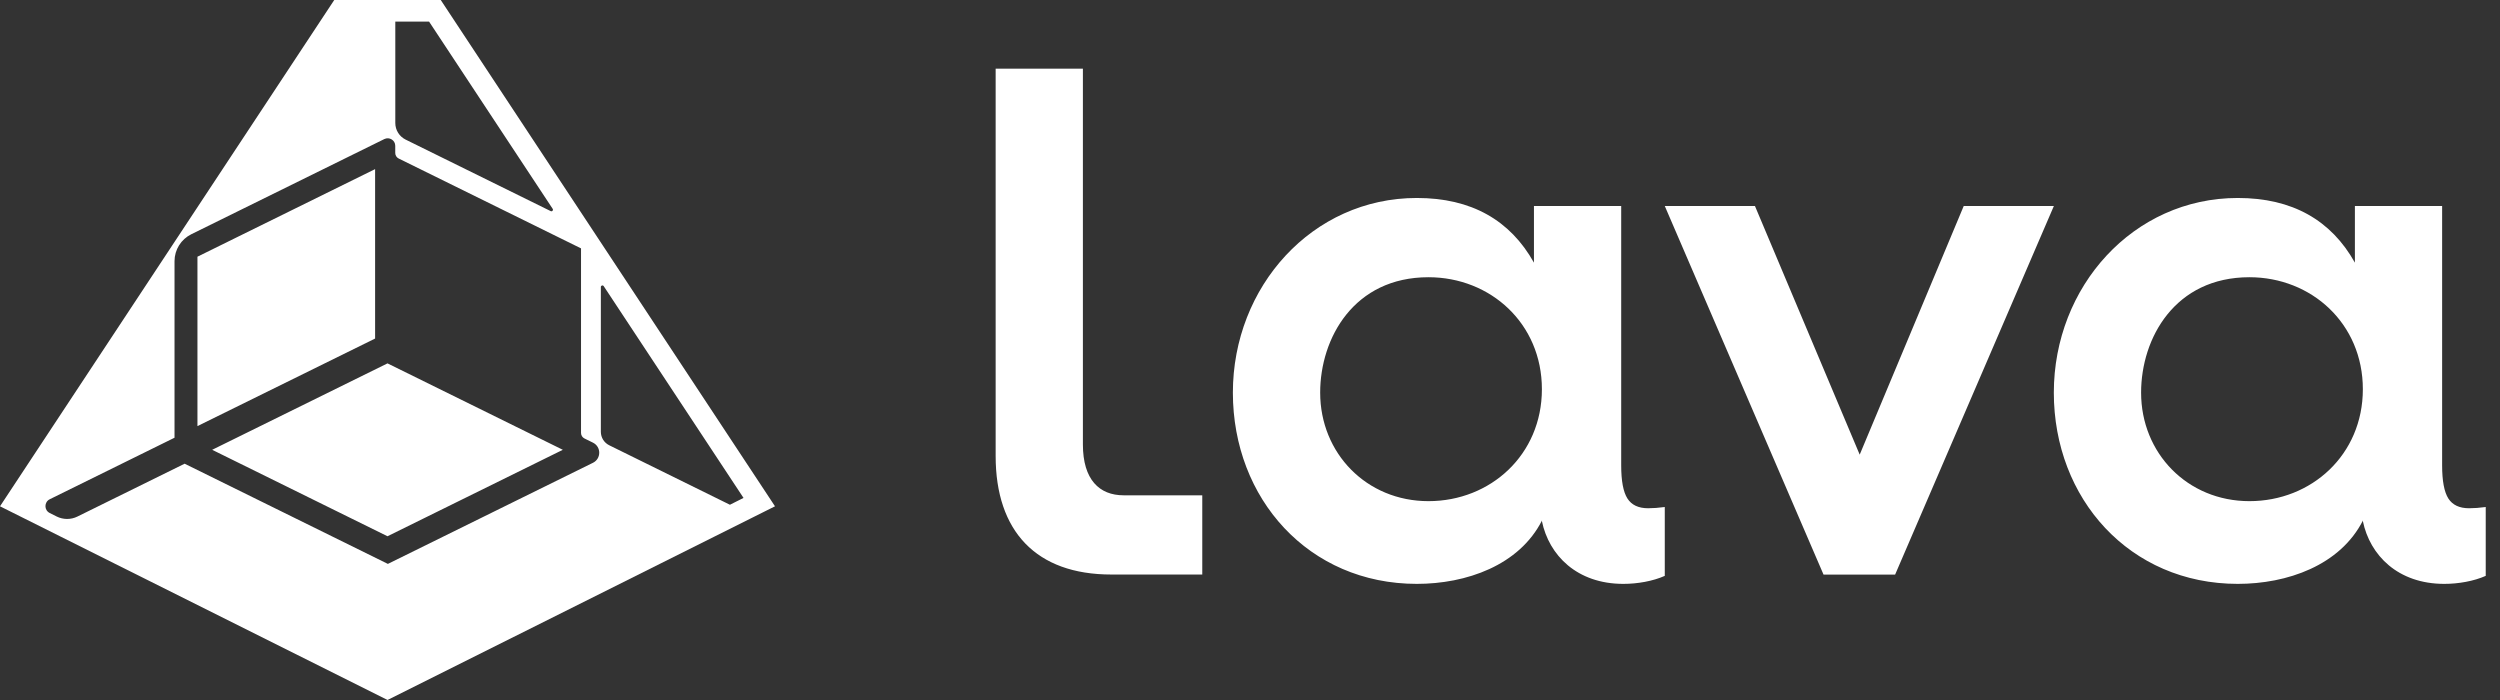
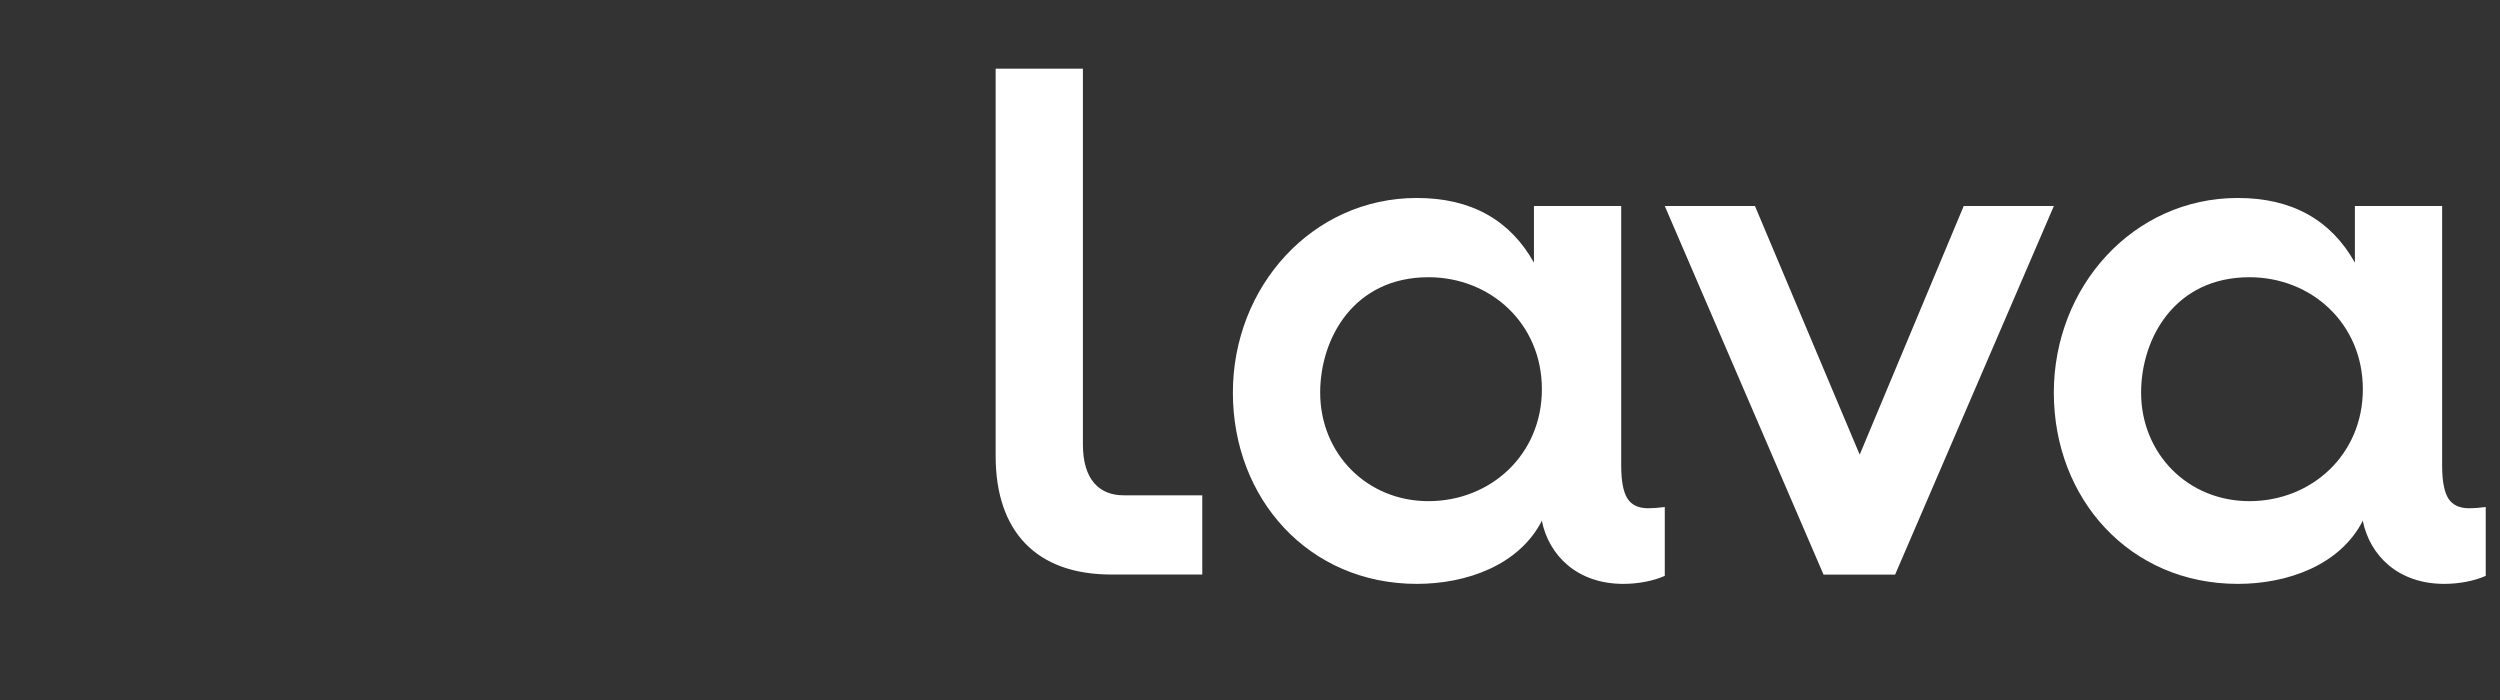
<svg xmlns="http://www.w3.org/2000/svg" width="100" height="28" viewBox="0 0 100 28" fill="none">
  <rect x="0" y="0" width="100" height="28" fill="#333333" stroke="none" />
  <path d="M82.155 8.24L75.805 22.983H72.941L66.591 8.24H70.198L74.388 18.186L78.549 8.24H82.155ZM43.316 17.78V2.748H39.826V18.241C39.826 21.253 41.449 22.981 44.45 22.981H48.091V19.812H44.942C43.98 19.812 43.316 19.191 43.316 17.78ZM66.591 20.28V23.035C66.115 23.246 65.504 23.355 64.933 23.355C63.08 23.355 61.958 22.213 61.676 20.843L61.685 20.809C60.77 22.623 58.641 23.355 56.673 23.355C52.345 23.355 49.315 19.947 49.315 15.706C49.315 11.465 52.491 7.919 56.673 7.919C58.854 7.919 60.405 8.805 61.358 10.506V8.24H64.848V18.615C64.848 19.236 64.93 19.676 65.096 19.938C65.261 20.199 65.537 20.33 65.925 20.33C66.124 20.33 66.346 20.314 66.594 20.28H66.591ZM61.676 15.568C61.676 12.942 59.62 11.089 57.139 11.089C54.161 11.089 52.807 13.521 52.807 15.706C52.807 18.127 54.658 20.046 57.139 20.046C59.62 20.046 61.676 18.192 61.676 15.568ZM99.429 20.28V23.035C98.952 23.246 98.342 23.355 97.771 23.355C95.918 23.355 94.796 22.213 94.514 20.843L94.523 20.809C93.608 22.623 91.479 23.355 89.511 23.355C85.183 23.355 82.153 19.947 82.153 15.706C82.153 11.465 85.329 7.919 89.511 7.919C91.692 7.919 93.243 8.805 94.196 10.506V8.24H97.685V18.615C97.685 19.236 97.768 19.676 97.933 19.938C98.099 20.199 98.375 20.33 98.763 20.33C98.961 20.33 99.184 20.314 99.432 20.28H99.429ZM94.514 15.568C94.514 12.942 92.458 11.089 89.977 11.089C86.999 11.089 85.644 13.521 85.644 15.706C85.644 18.127 87.496 20.046 89.977 20.046C92.458 20.046 94.514 18.192 94.514 15.568Z" fill="white" />
-   <path d="M15.503 28L0 20.252L7.092 9.509L13.37 0H17.63L23.908 9.509L31 20.252L15.5 28H15.503ZM15.812 4.921C15.812 5.202 15.972 5.459 16.225 5.584L22.029 8.445C22.085 8.473 22.142 8.409 22.109 8.356L17.163 0.864H15.812V4.921ZM29.195 20.191L29.741 19.917L24.148 11.445C24.114 11.394 24.034 11.418 24.034 11.479V17.273C24.034 17.501 24.164 17.71 24.37 17.811L29.195 20.189V20.191ZM6.981 17.509L1.99 19.97C1.761 20.083 1.76 20.407 1.99 20.521L2.267 20.66C2.528 20.79 2.837 20.792 3.099 20.661L7.385 18.548L15.515 22.556L23.718 18.512C24.053 18.347 24.053 17.871 23.718 17.706L23.379 17.539C23.294 17.497 23.241 17.411 23.241 17.318V9.935L15.948 6.341C15.863 6.299 15.81 6.213 15.81 6.12V5.832C15.81 5.609 15.574 5.464 15.373 5.563L7.653 9.369C7.242 9.572 6.981 9.989 6.981 10.446V17.51V17.509ZM7.898 10.268V17.044L15.004 13.542V6.765L7.898 10.268ZM15.5 21.45L22.513 17.992L15.5 14.535L8.487 17.992L15.5 21.45Z" fill="white" />
</svg>